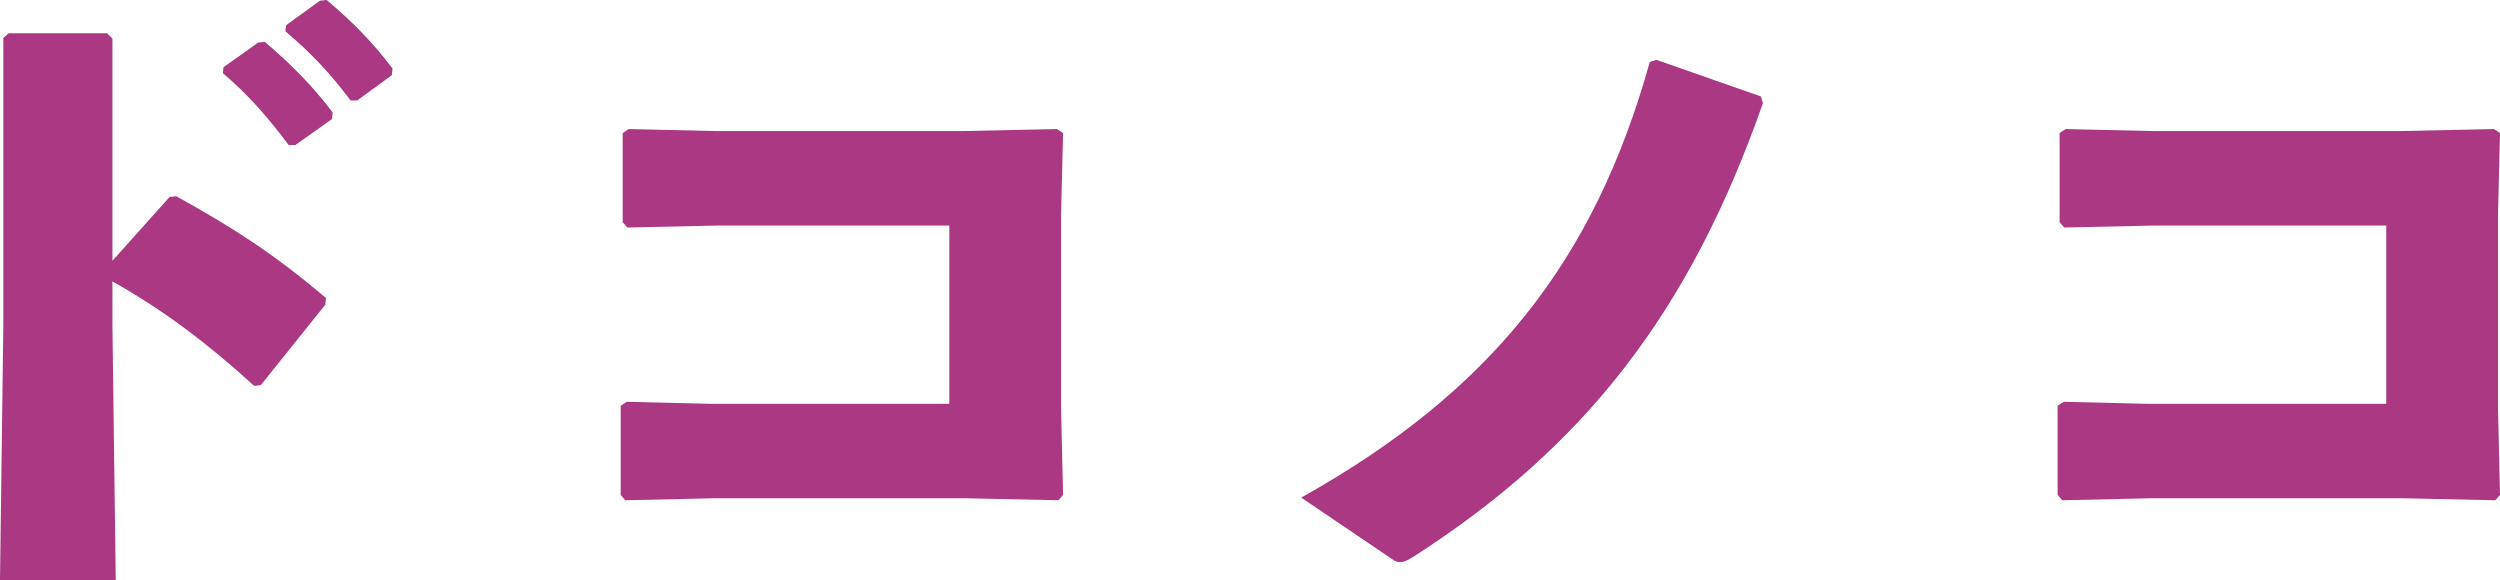
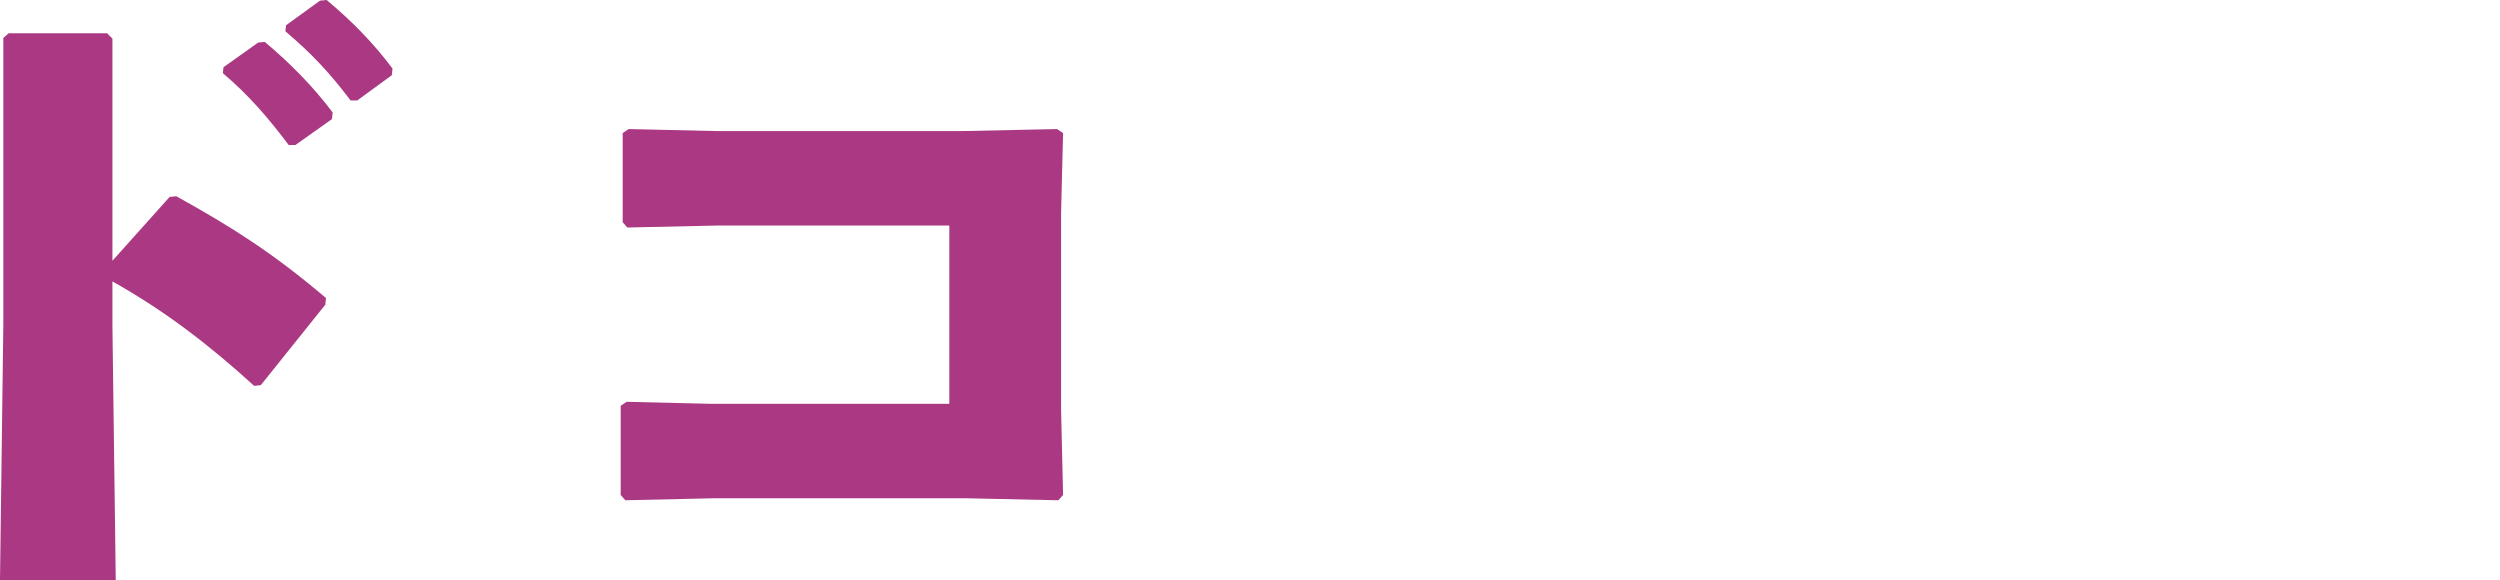
<svg xmlns="http://www.w3.org/2000/svg" viewBox="0 0 187.9 43.6">
  <defs>
    <style>.d{fill:#aa3882;}</style>
  </defs>
  <g id="a" />
  <g id="b">
    <g id="c">
      <g>
        <path class="d" d="M8.45,24.5l.25,19.1H0L.25,24.4V2.85l.4-.35h7.4l.4,.4V19.6l4.3-4.8,.5-.05c4.15,2.3,7.25,4.25,11.25,7.65l-.05,.5-4.85,6.05-.5,.05c-3.35-3.05-6.65-5.6-10.65-7.85v3.35ZM16.8,5.05l2.6-1.85,.5-.05c1.85,1.55,3.6,3.3,5.1,5.3l-.05,.5-2.75,1.95h-.5c-1.55-2.05-2.95-3.7-4.95-5.4l.05-.45Zm4.7-3.15L24.05,.05l.5-.05c1.85,1.55,3.45,3.15,4.95,5.15l-.05,.5-2.6,1.9h-.5c-1.55-2.05-2.9-3.5-4.9-5.2l.05-.45Z" />
        <path class="d" d="M46.8,10l.45-.3,6.55,.15h18.6l7.05-.15,.45,.3-.15,6.05v14.7l.15,6.45-.35,.4-6.9-.15h-19.05l-6.6,.15-.35-.4v-6.7l.45-.3,6.3,.15h17.95v-13.4h-17.35l-6.85,.15-.35-.4v-6.7Z" />
-         <path class="d" d="M124.5,4.5l7.85,2.75,.15,.5c-5.5,15.75-13.45,25.85-26.2,34.05-.55,.35-.8,.45-1.1,.45-.25,0-.5-.15-.9-.45l-6.5-4.4c14.2-7.95,22-17.7,26.2-32.75l.5-.15Z" />
-         <path class="d" d="M154.8,10l.45-.3,6.55,.15h18.6l7.05-.15,.45,.3-.15,6.05v14.7l.15,6.45-.35,.4-6.9-.15h-19.05l-6.6,.15-.35-.4v-6.7l.45-.3,6.3,.15h17.95v-13.4h-17.35l-6.85,.15-.35-.4v-6.7Z" />
      </g>
    </g>
  </g>
</svg>